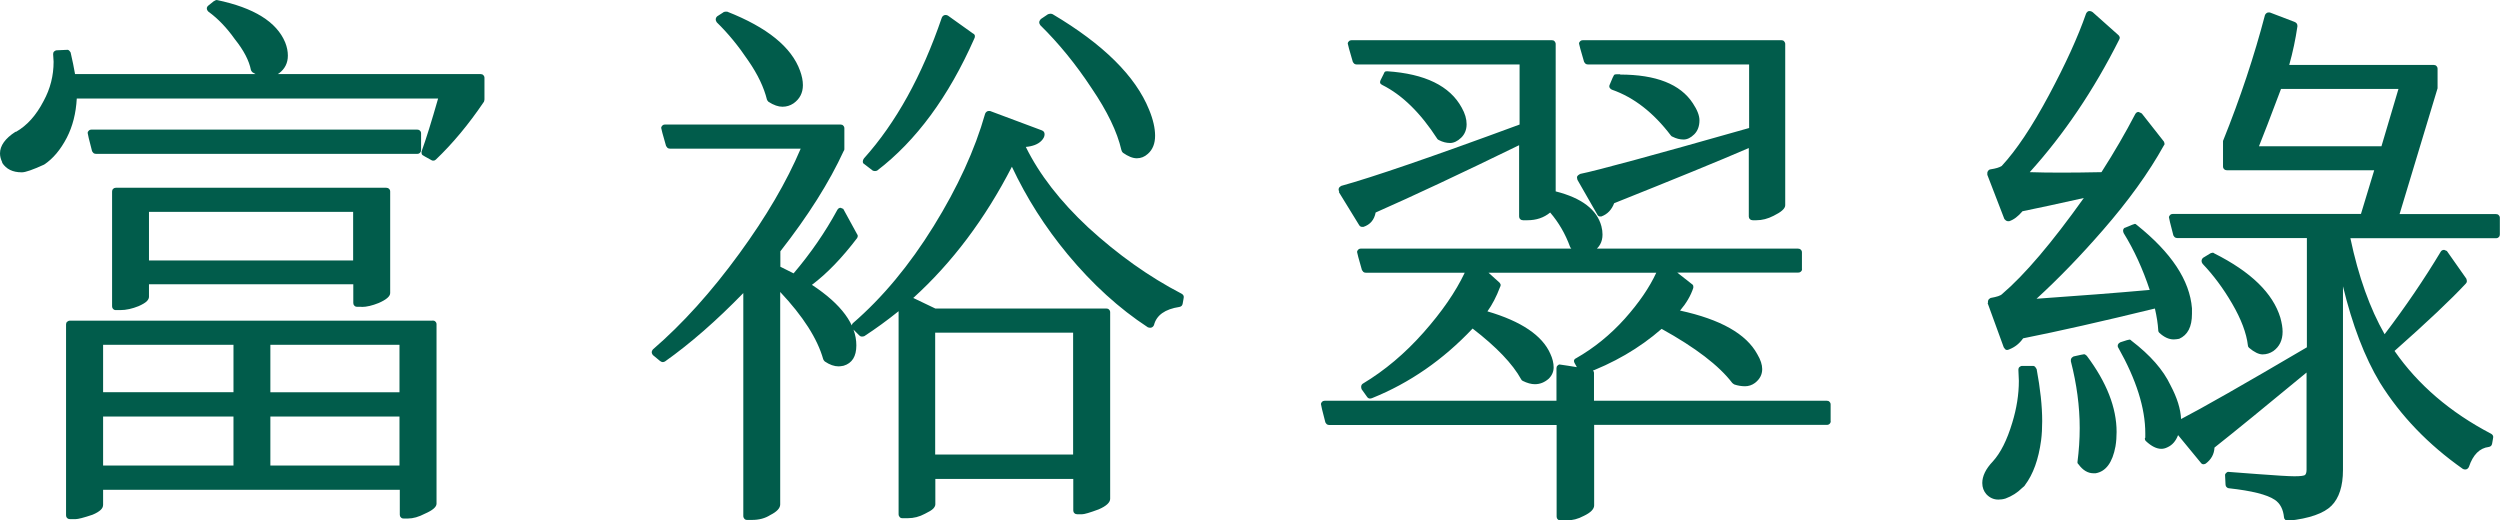
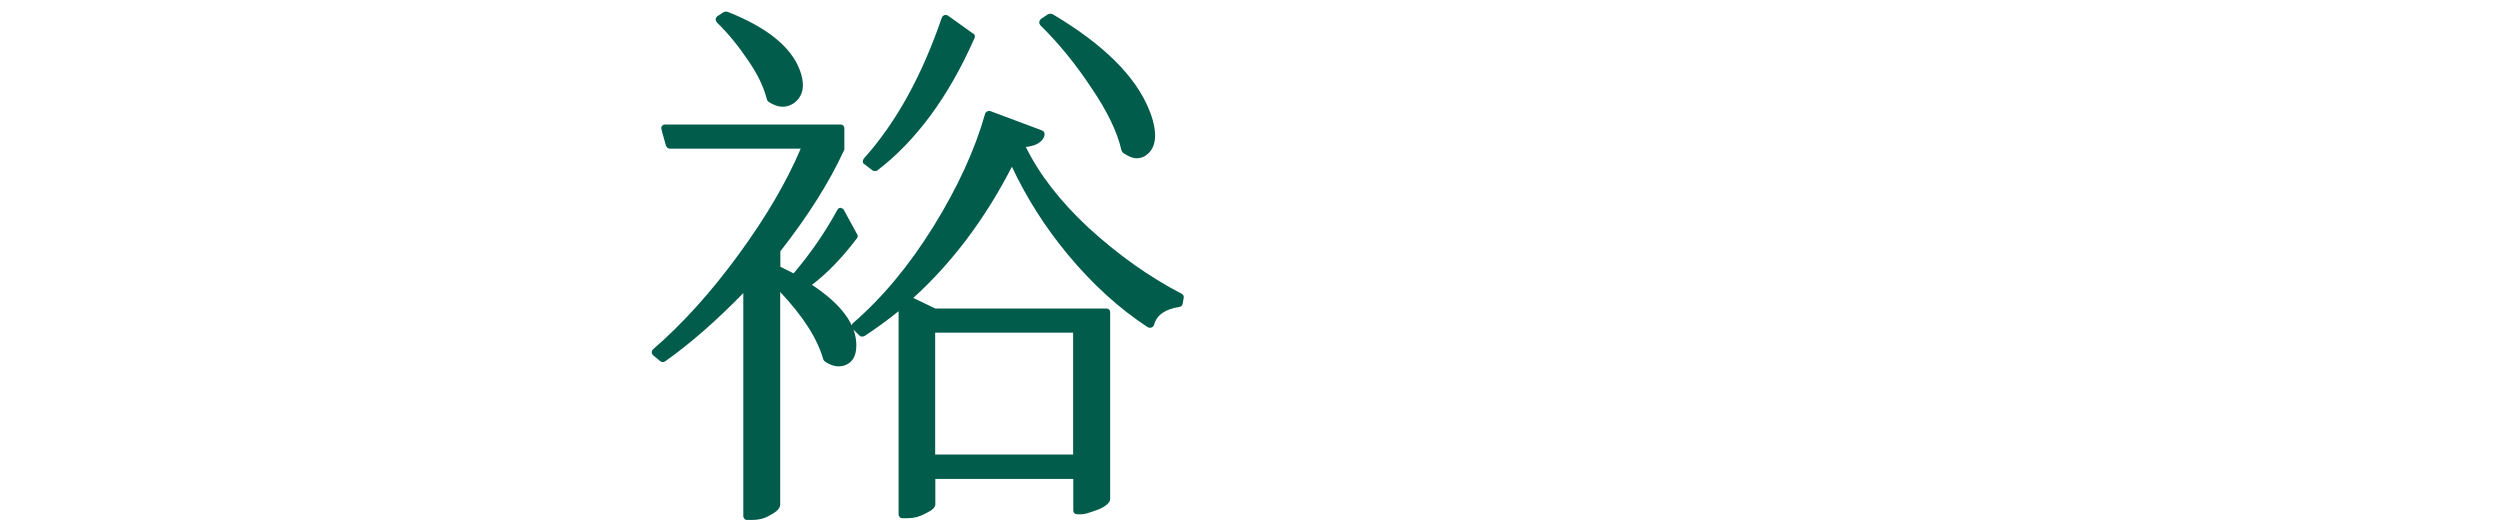
<svg xmlns="http://www.w3.org/2000/svg" id="_圖層_2" data-name="圖層 2" viewBox="0 0 158.58 33">
  <defs>
    <style>
      .cls-1 {
        fill: #015c4b;
      }
    </style>
  </defs>
  <g id="_圖層_1-2" data-name="圖層 1">
    <g>
-       <path class="cls-1" d="M3.4,3.92l-.03-.49c0-.07,.02-.13,.07-.17s.1-.07,.17-.07c.42-.02,.65-.03,.68-.03s.07,.02,.1,.05c.04,.04,.06,.08,.09,.12,.12,.51,.21,.97,.28,1.37H30.49c.07,0,.13,.02,.17,.07,.05,.05,.07,.1,.07,.17v1.37s-.01,.09-.03,.14c-.98,1.45-2,2.67-3.05,3.67-.05,.05-.1,.07-.16,.07s-.1-.01-.12-.03c-.35-.19-.54-.3-.58-.33-.03-.04-.05-.08-.05-.12v-.1c.28-.77,.63-1.89,1.05-3.36H4.87c-.05,.93-.26,1.76-.63,2.48-.4,.77-.88,1.34-1.44,1.71-.72,.33-1.19,.49-1.4,.49h-.03c-.56,0-.97-.2-1.23-.6v-.04c-.09-.19-.14-.37-.14-.56,0-.49,.33-.95,.98-1.37h.04c.7-.4,1.28-1.05,1.75-1.96,.42-.77,.63-1.6,.63-2.48ZM27.44,20.33c.07,0,.13,.02,.18,.07,.05,.05,.07,.1,.07,.17v11.38c0,.21-.25,.42-.73,.63-.4,.21-.76,.31-1.08,.31h-.28c-.07,0-.13-.02-.17-.07-.05-.05-.07-.1-.07-.17v-1.58H6.54v.95c0,.12-.05,.23-.16,.33s-.27,.2-.51,.3c-.56,.19-.92,.28-1.08,.28h-.35c-.07,0-.13-.02-.18-.07s-.07-.1-.07-.17v-12.11c0-.07,.02-.13,.07-.17s.1-.07,.18-.07H27.44Zm-.73-10.82c0,.07-.02,.13-.07,.18-.05,.05-.1,.07-.18,.07H6.09c-.07,0-.12-.02-.16-.05-.04-.04-.06-.08-.09-.12-.19-.72-.28-1.11-.28-1.16s.02-.09,.07-.14c.05-.05,.1-.07,.17-.07H26.46c.07,0,.13,.02,.18,.07,.05,.05,.07,.1,.07,.17v1.05Zm-11.9,15.37v-3.01H6.54v3.01H14.81Zm0,1.54H6.54v3.11H14.81v-3.11Zm8.12-6.96h-.28c-.07,0-.13-.02-.17-.07-.05-.05-.07-.1-.07-.17v-1.19H9.45v.8c0,.09-.05,.19-.14,.28s-.27,.2-.52,.31c-.4,.16-.78,.25-1.16,.25h-.28c-.07,0-.13-.02-.17-.07-.05-.05-.07-.1-.07-.17v-7.28c0-.07,.02-.13,.07-.17,.05-.05,.1-.07,.17-.07H24.5c.07,0,.13,.02,.18,.07,.05,.05,.07,.1,.07,.17v6.44c0,.21-.25,.42-.73,.63-.4,.16-.76,.25-1.08,.25Zm-13.48-6.02v3.08h12.95v-3.08H9.45ZM13.58,.07s.1-.07,.17-.07c2.36,.49,3.8,1.39,4.34,2.69,.12,.3,.17,.58,.17,.84,0,.47-.19,.84-.56,1.12-.23,.16-.49,.25-.77,.25s-.58-.1-.91-.31c-.05-.05-.08-.09-.1-.14-.12-.61-.46-1.26-1.02-1.96-.51-.72-1.07-1.31-1.68-1.75-.07-.07-.1-.14-.1-.21s.04-.13,.1-.18l.35-.28Zm11.76,24.81v-3.01h-8.19v3.01h8.19Zm-8.19,1.54v3.11h8.19v-3.11h-8.19Z" />
      <path class="cls-1" d="M51.49,18.06c1.89,1.24,2.83,2.52,2.83,3.85,0,.7-.27,1.13-.81,1.29-.12,.02-.22,.04-.31,.04-.28,0-.57-.1-.88-.31-.05-.05-.08-.09-.1-.14-.37-1.31-1.28-2.73-2.73-4.27v13.48c0,.23-.21,.46-.63,.67-.33,.21-.71,.31-1.16,.31h-.31c-.07,0-.13-.02-.17-.07s-.07-.1-.07-.18v-14.14c-1.7,1.75-3.36,3.2-4.97,4.34-.05,.02-.09,.04-.14,.04s-.1-.02-.17-.07l-.46-.38c-.05-.07-.07-.13-.07-.18s.02-.1,.07-.17c1.89-1.63,3.72-3.66,5.49-6.09,1.7-2.33,3-4.55,3.89-6.65h-8.29c-.07,0-.12-.02-.16-.05-.03-.04-.06-.08-.09-.12-.21-.72-.31-1.11-.31-1.15s.02-.09,.07-.14,.1-.07,.18-.07h11.13c.07,0,.13,.02,.17,.07,.05,.05,.07,.1,.07,.17v1.33s-.01,.08-.04,.1c-.91,1.98-2.25,4.11-4.02,6.37v.98c.33,.16,.61,.3,.84,.42,1.07-1.26,2-2.6,2.77-4.02,.05-.09,.12-.14,.21-.14l.17,.07s.31,.56,.88,1.61c.02,.02,.04,.06,.04,.1s-.01,.09-.04,.14c-.96,1.26-1.91,2.25-2.87,2.97ZM45.89,.77s.09-.03,.12-.03h.12c2.54,1,4.08,2.25,4.62,3.75,.12,.33,.18,.63,.18,.91,0,.49-.2,.88-.6,1.16-.21,.14-.44,.21-.7,.21s-.55-.1-.88-.31c-.05-.05-.08-.09-.1-.14-.19-.77-.58-1.6-1.19-2.48-.61-.91-1.27-1.72-1.99-2.42-.05-.07-.07-.13-.07-.18,0-.09,.04-.16,.1-.21l.39-.25Zm18.3,9.8c-1.7,3.31-3.79,6.09-6.26,8.33l1.4,.67h10.85c.07,0,.13,.02,.17,.07,.05,.05,.07,.1,.07,.17v11.83c0,.23-.24,.46-.73,.67-.56,.21-.91,.31-1.05,.31h-.31c-.07,0-.13-.02-.18-.07s-.07-.1-.07-.17v-2h-8.75v1.61c0,.09-.05,.19-.14,.28s-.27,.2-.52,.32c-.35,.19-.71,.28-1.08,.28h-.35c-.07,0-.13-.02-.17-.07s-.07-.1-.07-.18v-12.88c-.72,.58-1.45,1.11-2.17,1.58-.05,.02-.1,.03-.16,.03s-.11-.02-.16-.07l-.42-.42c-.05-.07-.07-.13-.07-.18s.02-.1,.07-.17c1.89-1.63,3.6-3.69,5.13-6.16,1.53-2.47,2.62-4.85,3.27-7.14,.02-.05,.05-.09,.09-.12s.08-.05,.12-.05h.1l3.29,1.23c.12,.05,.17,.13,.17,.25,0,.14-.07,.28-.21,.42-.21,.21-.54,.34-.98,.38,.86,1.75,2.18,3.45,3.96,5.11,1.89,1.73,3.86,3.13,5.92,4.2,.09,.05,.14,.12,.14,.21,0,.02-.02,.16-.07,.42-.02,.12-.09,.19-.21,.21-.91,.14-1.45,.52-1.61,1.15-.02,.05-.05,.09-.09,.12s-.08,.05-.14,.05-.11-.01-.16-.03c-1.82-1.19-3.51-2.73-5.08-4.62-1.45-1.75-2.62-3.6-3.54-5.56Zm-2.45-8.44c.07,.05,.1,.1,.1,.16s-.01,.11-.04,.16c-1.63,3.69-3.69,6.48-6.16,8.37-.05,.02-.09,.03-.14,.03s-.09-.01-.14-.03c-.37-.28-.57-.43-.6-.46-.02-.02-.03-.06-.03-.12s.02-.12,.07-.19c2.03-2.26,3.68-5.24,4.94-8.93,.02-.05,.05-.09,.09-.12,.04-.03,.08-.05,.14-.05s.11,.01,.16,.04l1.61,1.15Zm6.33,18.97h-8.75v7.73h8.75v-7.73Zm-1.58-20.2s.09-.03,.14-.03,.09,.01,.14,.03c3.22,1.91,5.26,3.93,6.12,6.06,.26,.63,.38,1.18,.38,1.65,0,.49-.15,.88-.46,1.15-.21,.19-.44,.28-.7,.28s-.55-.12-.88-.35c-.05-.05-.08-.1-.1-.18-.26-1.14-.89-2.45-1.89-3.92-1-1.52-2.09-2.85-3.25-3.99-.05-.07-.07-.13-.07-.18,0-.07,.04-.14,.1-.21l.46-.31Z" />
-       <path class="cls-1" d="M116.13,26.7c0,.07-.02,.13-.07,.18s-.1,.07-.17,.07h-14.77v5.11c0,.23-.22,.46-.67,.67-.35,.19-.71,.28-1.08,.28h-.39c-.07,0-.13-.02-.17-.07-.05-.05-.07-.1-.07-.17v-5.81h-14.42c-.07,0-.12-.02-.16-.05s-.06-.08-.09-.12c-.19-.72-.28-1.11-.28-1.16s.02-.09,.07-.14c.05-.05,.1-.07,.17-.07h14.7v-2.06c0-.07,.02-.13,.07-.17,.05-.05,.09-.07,.12-.07s.69,.1,1.98,.31c.05,0,.09,.02,.14,.07,.05,.05,.07,.1,.07,.17v1.75h14.77c.07,0,.13,.02,.17,.07,.05,.05,.07,.1,.07,.17v1.05Zm-31.18-14.52s-.04-.1-.04-.16,.02-.1,.05-.14c.04-.04,.08-.06,.12-.09,1.96-.54,5.73-1.83,11.31-3.89v-3.81h-10.33c-.07,0-.12-.02-.16-.05s-.06-.08-.09-.12c-.21-.72-.32-1.11-.32-1.16s.02-.09,.07-.14c.05-.05,.1-.07,.17-.07h12.71c.07,0,.13,.02,.17,.07s.07,.1,.07,.17V12.14c1.66,.42,2.62,1.16,2.9,2.21,.05,.19,.07,.36,.07,.53,0,.47-.2,.83-.6,1.08-.16,.09-.36,.14-.59,.14s-.49-.1-.77-.31c-.05-.05-.08-.09-.1-.14-.3-.82-.72-1.54-1.26-2.17-.4,.33-.88,.49-1.44,.49h-.28c-.07,0-.13-.02-.18-.07-.05-.05-.07-.1-.07-.17v-4.52c-3.69,1.8-6.72,3.22-9.1,4.27-.09,.47-.35,.77-.77,.91h-.1c-.07,0-.13-.04-.17-.1l-1.29-2.1Zm29.36,4.87c0,.07-.02,.13-.07,.17-.05,.05-.1,.07-.18,.07h-7.67c.63,.49,.96,.75,.98,.77,.02,.02,.04,.06,.04,.1v.1c-.16,.49-.44,.97-.84,1.44,2.57,.56,4.2,1.48,4.9,2.77,.21,.35,.31,.67,.31,.94,0,.35-.15,.64-.46,.88-.19,.14-.4,.21-.63,.21s-.46-.04-.67-.11c-.05-.02-.09-.06-.14-.1-.84-1.1-2.33-2.24-4.48-3.43-1.42,1.24-3.07,2.19-4.93,2.87h-.11c-.07,0-.13-.05-.17-.14l-.31-.56s-.04-.07-.04-.14,.05-.13,.14-.17c1.14-.65,2.17-1.49,3.08-2.5,.91-1.02,1.57-1.99,2-2.92h-10.64l.7,.63s.07,.09,.07,.14-.01,.09-.04,.14c-.23,.61-.5,1.12-.8,1.54,2.15,.63,3.48,1.53,3.99,2.69,.14,.3,.21,.59,.21,.86s-.1,.51-.31,.72c-.26,.23-.55,.35-.88,.35-.23,0-.49-.07-.77-.21-.05-.02-.08-.06-.1-.1-.54-.98-1.56-2.05-3.08-3.22-1.87,1.98-3.99,3.45-6.37,4.41-.05,.02-.09,.03-.14,.03-.07,0-.13-.03-.18-.1l-.35-.49s-.03-.09-.03-.14c0-.09,.03-.16,.1-.21,1.4-.84,2.68-1.92,3.85-3.24,1.17-1.32,2.04-2.58,2.62-3.8h-6.27c-.07,0-.12-.02-.16-.05-.03-.04-.06-.08-.09-.12-.21-.72-.31-1.11-.31-1.15s.02-.09,.07-.14c.05-.05,.1-.07,.18-.07h27.72c.07,0,.13,.02,.18,.07,.05,.05,.07,.1,.07,.17v1.05Zm-26.53-12.39s.02-.05,.05-.09,.09-.05,.16-.05c2.4,.16,3.98,.93,4.73,2.31,.21,.37,.31,.72,.31,1.05,0,.35-.12,.64-.35,.86-.23,.22-.47,.33-.7,.33s-.47-.06-.7-.18c-.05-.02-.08-.05-.1-.07-1.07-1.66-2.24-2.8-3.5-3.43-.09-.05-.14-.1-.14-.16s.01-.11,.04-.16l.21-.42Zm12.28,6.72s-.03-.06-.03-.12,.02-.1,.07-.14c.05-.04,.09-.06,.14-.09,1.05-.21,4.62-1.18,10.71-2.91V4.09h-10.22c-.07,0-.12-.02-.16-.05s-.06-.08-.09-.12c-.21-.72-.32-1.11-.32-1.16s.02-.09,.07-.14c.05-.05,.1-.07,.17-.07h12.6c.07,0,.13,.02,.17,.07s.07,.1,.07,.17V13.02c0,.21-.25,.43-.74,.67-.37,.19-.73,.28-1.08,.28h-.24c-.07,0-.13-.02-.18-.07-.05-.05-.07-.1-.07-.17v-4.34c-1.89,.82-4.74,1.98-8.54,3.5-.16,.42-.43,.7-.81,.84h-.1c-.07,0-.13-.05-.17-.14l-1.26-2.2Zm2.7-6.65c2.29,0,3.83,.61,4.62,1.82,.28,.42,.42,.78,.42,1.08,0,.37-.11,.67-.33,.89-.22,.22-.45,.33-.68,.33s-.47-.06-.7-.18c-.02,0-.06-.02-.1-.07-1.1-1.45-2.34-2.42-3.74-2.91-.05-.02-.09-.05-.12-.09-.04-.04-.05-.08-.05-.12s.01-.09,.04-.14c.14-.35,.23-.54,.26-.58,.04-.04,.09-.05,.18-.05h.23Z" />
-       <path class="cls-1" d="M128.06,24.15l-.03-.7c0-.07,.02-.13,.07-.17s.1-.07,.17-.07h.67c.07,0,.12,.02,.16,.07,.04,.05,.06,.09,.09,.14,.23,1.24,.35,2.33,.35,3.29,0,.44-.02,.85-.07,1.23-.16,1.19-.5,2.14-1.02,2.83-.02,.05-.08,.1-.18,.18-.3,.3-.65,.52-1.05,.67-.16,.05-.31,.07-.46,.07-.3,0-.56-.12-.77-.35-.16-.19-.25-.42-.25-.7,0-.44,.22-.9,.67-1.37,.49-.54,.9-1.35,1.23-2.45,.28-.91,.42-1.8,.42-2.66Zm-1.96-4.94v-.1s.02-.09,.05-.12c.03-.04,.08-.06,.12-.09,.4-.07,.64-.15,.73-.25,1.42-1.21,3.15-3.24,5.18-6.09-1.66,.37-2.95,.65-3.89,.84-.28,.33-.56,.54-.84,.63h-.1s-.09-.02-.12-.05c-.04-.04-.06-.06-.09-.09l-1.08-2.8v-.14s.02-.09,.07-.14c.05-.05,.09-.07,.14-.07,.33-.05,.56-.12,.7-.21,.93-1,1.93-2.5,2.99-4.48,1.06-1.98,1.85-3.71,2.36-5.18,.02-.05,.05-.09,.09-.12,.03-.04,.08-.05,.14-.05s.12,.02,.19,.07l1.65,1.47s.07,.09,.07,.14-.01,.09-.04,.14c-1.61,3.2-3.5,6-5.67,8.4,.58,.02,1.25,.03,2,.03s1.6-.01,2.55-.03c.82-1.28,1.53-2.51,2.14-3.68,.05-.09,.12-.14,.21-.14,.12,.05,.19,.08,.21,.1l1.4,1.78s.04,.09,.04,.14-.01,.08-.04,.1c-.96,1.73-2.25,3.52-3.88,5.39-1.4,1.61-2.8,3.06-4.2,4.34,2.68-.19,5.08-.37,7.18-.56-.44-1.33-.99-2.53-1.65-3.6-.02-.05-.04-.1-.04-.16s.02-.1,.05-.14c.04-.04,.06-.05,.09-.05,.37-.16,.58-.24,.61-.24s.08,.02,.12,.07c2.19,1.75,3.36,3.51,3.5,5.29v.35c0,.82-.27,1.34-.81,1.58-.12,.02-.23,.04-.35,.04-.3,0-.61-.14-.91-.42-.05-.05-.07-.1-.07-.18-.02-.37-.09-.83-.21-1.36-3.36,.82-6.15,1.45-8.36,1.89-.23,.33-.52,.56-.88,.7-.05,.02-.09,.04-.14,.04s-.09-.02-.12-.05c-.03-.04-.06-.08-.09-.12l-1.02-2.8Zm5.43,3.4c.4-.09,.62-.14,.67-.14s.1,.04,.17,.1c1.26,1.68,1.89,3.29,1.89,4.83,0,.3-.02,.61-.07,.91-.19,1.03-.61,1.6-1.26,1.71h-.14c-.35,0-.67-.19-.94-.56-.05-.05-.07-.08-.07-.1v-.07c.09-.7,.14-1.41,.14-2.14,0-1.38-.19-2.79-.56-4.23v-.1s.02-.09,.05-.12c.03-.04,.08-.06,.12-.09Zm4.55,5.15v-.28c0-1.59-.57-3.4-1.71-5.42-.02-.02-.04-.06-.04-.12s.02-.1,.05-.14,.08-.06,.12-.09c.35-.12,.54-.17,.58-.17s.08,.02,.12,.07c1.19,.91,2.02,1.85,2.48,2.83,.42,.79,.64,1.5,.67,2.14,1.31-.68,3.97-2.19,7.98-4.55v-6.93h-8.22c-.07,0-.12-.02-.16-.05s-.06-.08-.09-.12c-.19-.72-.28-1.11-.28-1.15s.02-.09,.07-.14c.05-.05,.1-.07,.17-.07h11.94l.84-2.77h-9.34c-.07,0-.13-.02-.18-.07s-.07-.1-.07-.18v-1.61c1.1-2.73,1.98-5.39,2.66-7.98,.02-.05,.05-.09,.09-.12s.08-.05,.12-.05h.1l1.57,.6c.12,.05,.18,.13,.18,.25v.03c-.12,.82-.29,1.63-.52,2.45h9.17c.07,0,.13,.02,.17,.07,.05,.05,.07,.1,.07,.18v1.23l-2.41,7.98h6.12c.07,0,.13,.02,.17,.07,.05,.05,.07,.1,.07,.17v1.05c0,.07-.02,.13-.07,.17-.05,.05-.1,.07-.17,.07h-9.24c.51,2.43,1.24,4.46,2.17,6.09,1.33-1.75,2.52-3.5,3.57-5.25,.05-.07,.12-.1,.21-.1l.17,.07,1.23,1.75s.04,.1,.04,.16-.02,.11-.07,.16c-.93,1-2.44,2.43-4.52,4.27,1.49,2.15,3.54,3.9,6.12,5.25,.09,.05,.14,.12,.14,.21,0,.02-.02,.16-.07,.42-.02,.12-.09,.19-.21,.21-.58,.07-1,.49-1.26,1.26-.02,.05-.05,.09-.09,.12s-.08,.05-.14,.05-.11-.01-.16-.04c-2.19-1.54-3.94-3.36-5.25-5.46-.98-1.63-1.76-3.68-2.35-6.12v11.65c0,1.03-.25,1.79-.73,2.27s-1.4,.81-2.73,.95h-.09s-.08-.02-.12-.07c-.05-.05-.07-.09-.07-.14-.05-.51-.24-.89-.59-1.12-.49-.33-1.46-.57-2.91-.73-.05,0-.09-.02-.14-.07-.05-.05-.07-.1-.07-.17-.02-.37-.03-.58-.03-.61s.02-.08,.07-.12c.05-.05,.09-.07,.12-.07s.65,.05,1.85,.14c1.2,.09,1.99,.14,2.36,.14,.4,0,.62-.03,.68-.09,.06-.06,.09-.17,.09-.33v-6.16c-2.57,2.12-4.51,3.71-5.84,4.76-.02,.42-.21,.76-.56,1.02-.05,.02-.09,.04-.14,.04-.07,0-.13-.04-.17-.1l-1.44-1.75c-.14,.37-.36,.63-.67,.77-.14,.07-.27,.1-.39,.1-.3,0-.63-.16-.98-.49-.05-.05-.07-.1-.07-.17Zm4.13-11.69s.09-.04,.14-.04,.08,.01,.1,.04c2.33,1.17,3.73,2.53,4.2,4.09,.09,.33,.14,.62,.14,.88,0,.54-.2,.95-.59,1.23-.21,.14-.44,.21-.68,.21s-.53-.14-.86-.42c-.05-.05-.07-.09-.07-.14-.09-.79-.43-1.68-1-2.66-.57-.98-1.2-1.82-1.87-2.52-.05-.07-.07-.13-.07-.18,0-.09,.04-.16,.1-.21l.46-.28Zm4.48-10.43c-.68,1.8-1.14,3.01-1.4,3.64h7.77l1.08-3.64h-7.46Z" />
    </g>
  </g>
</svg>